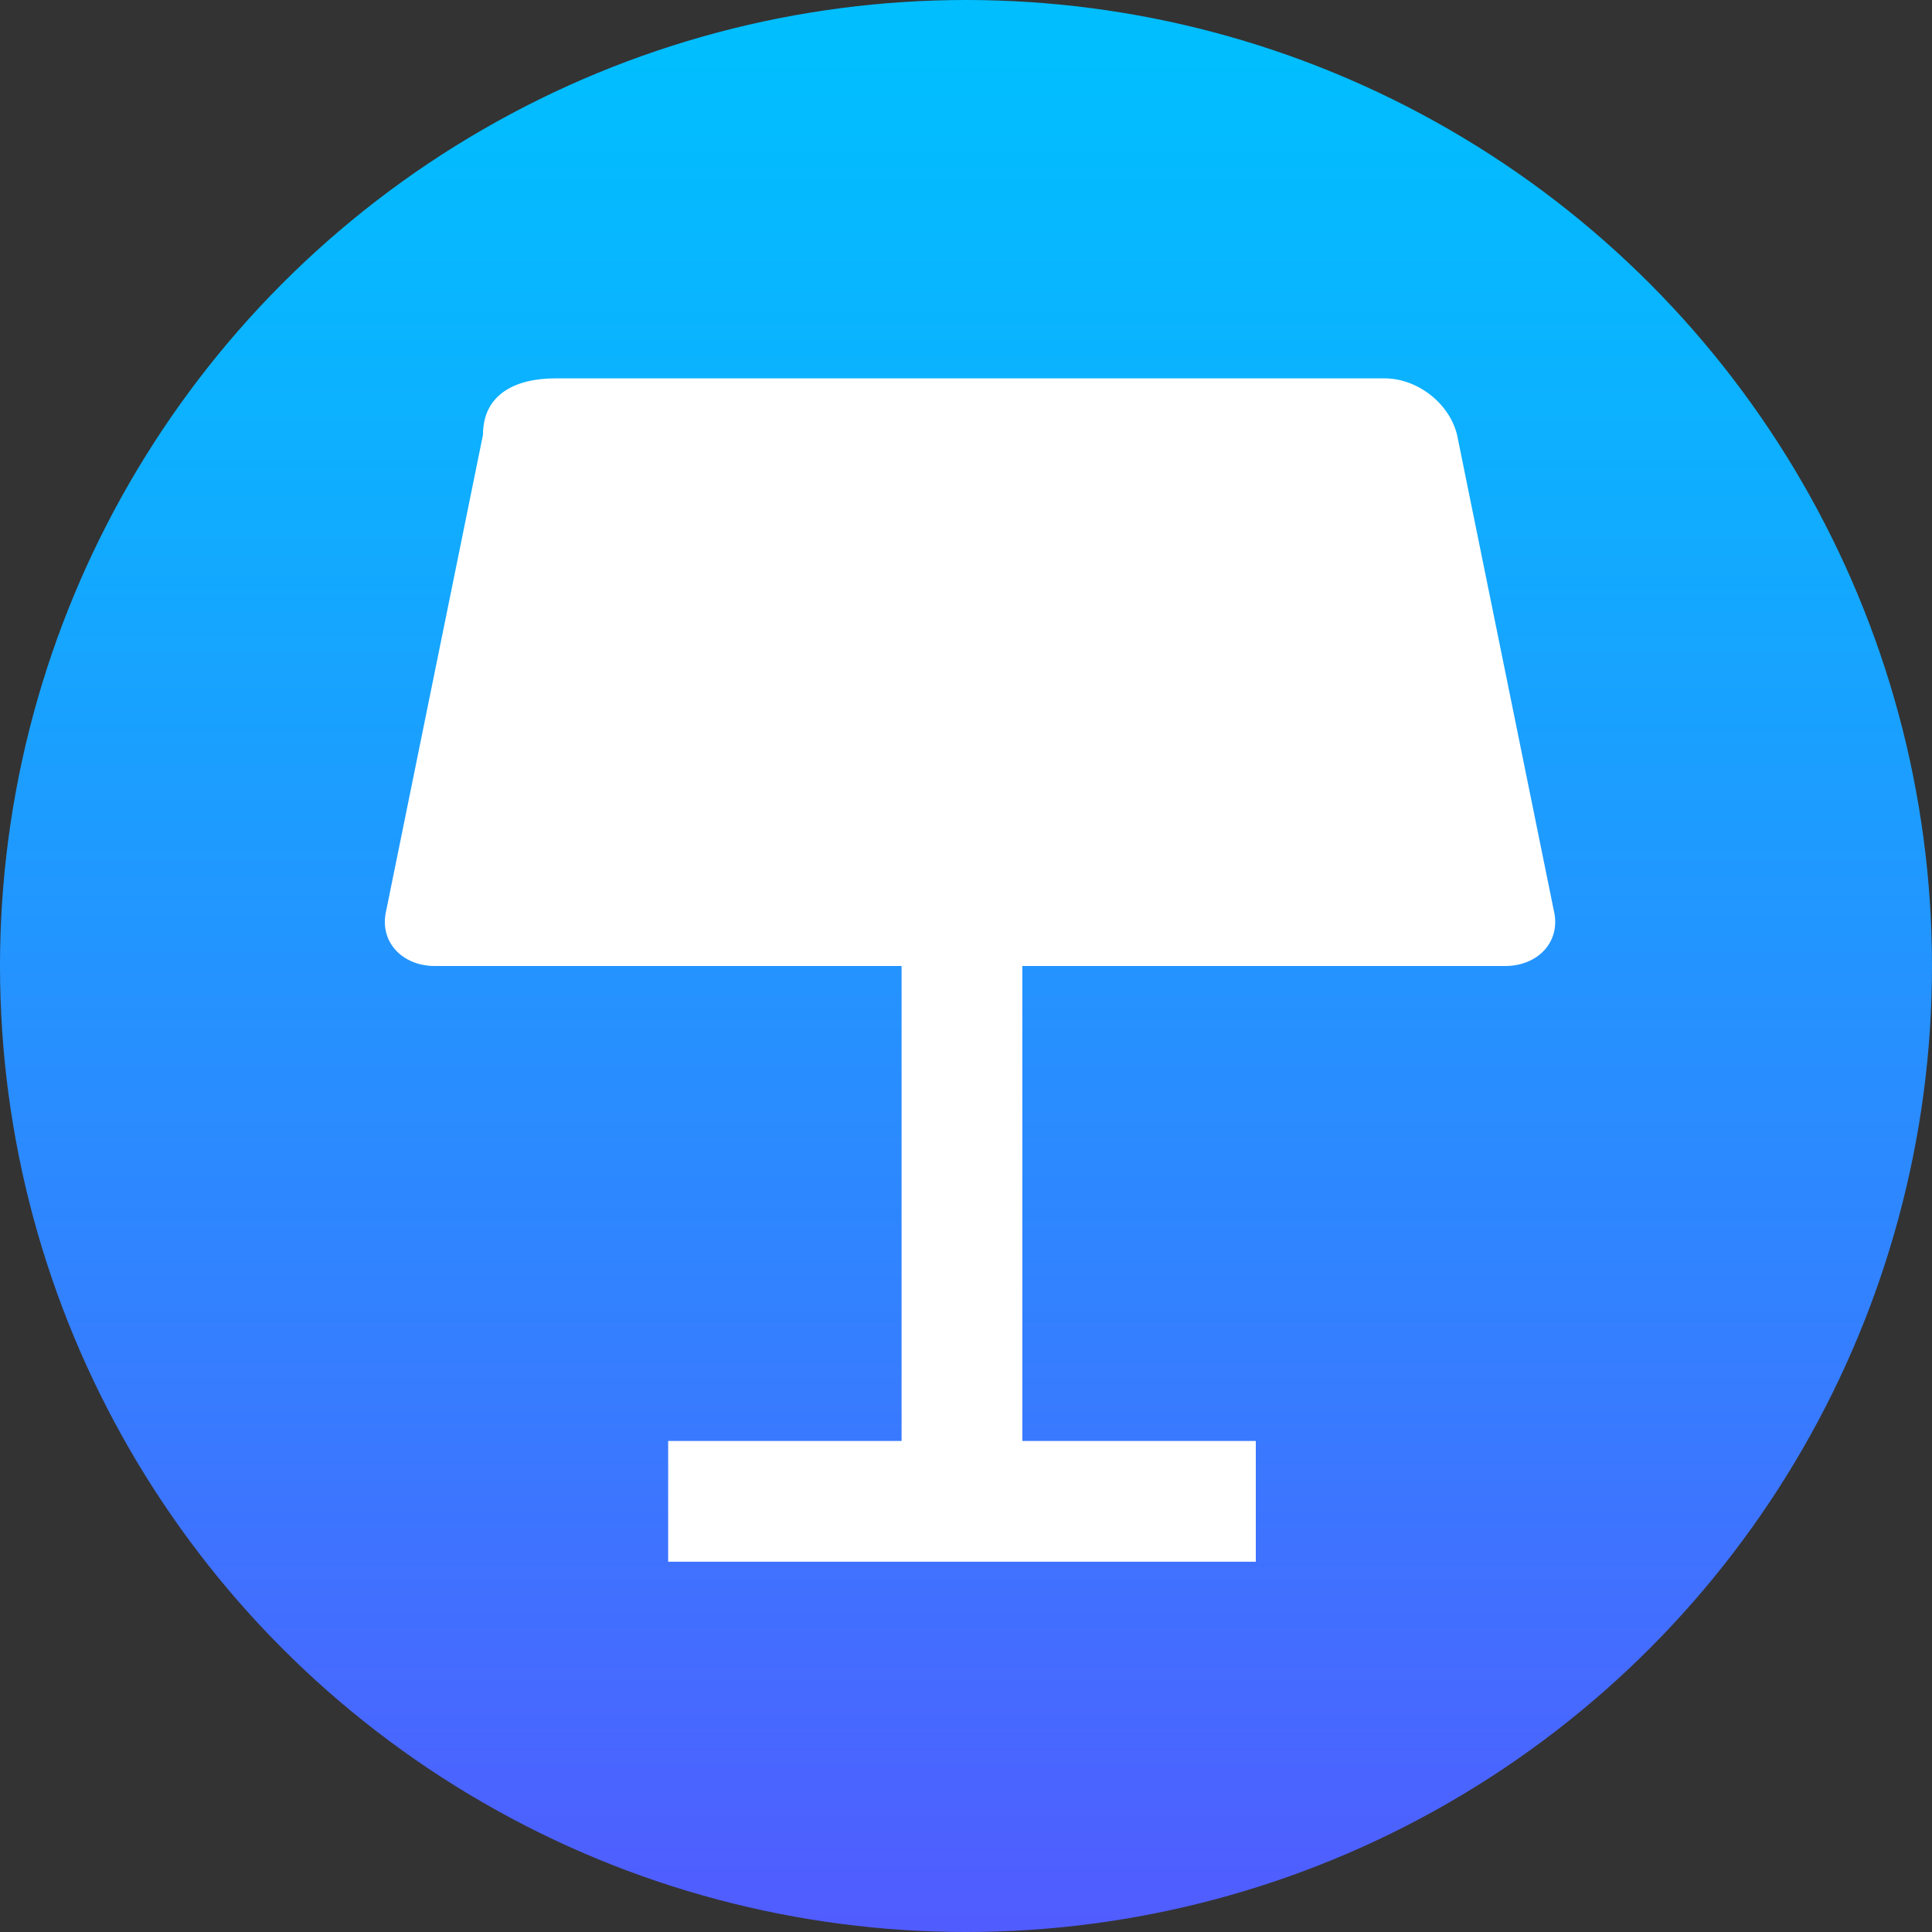
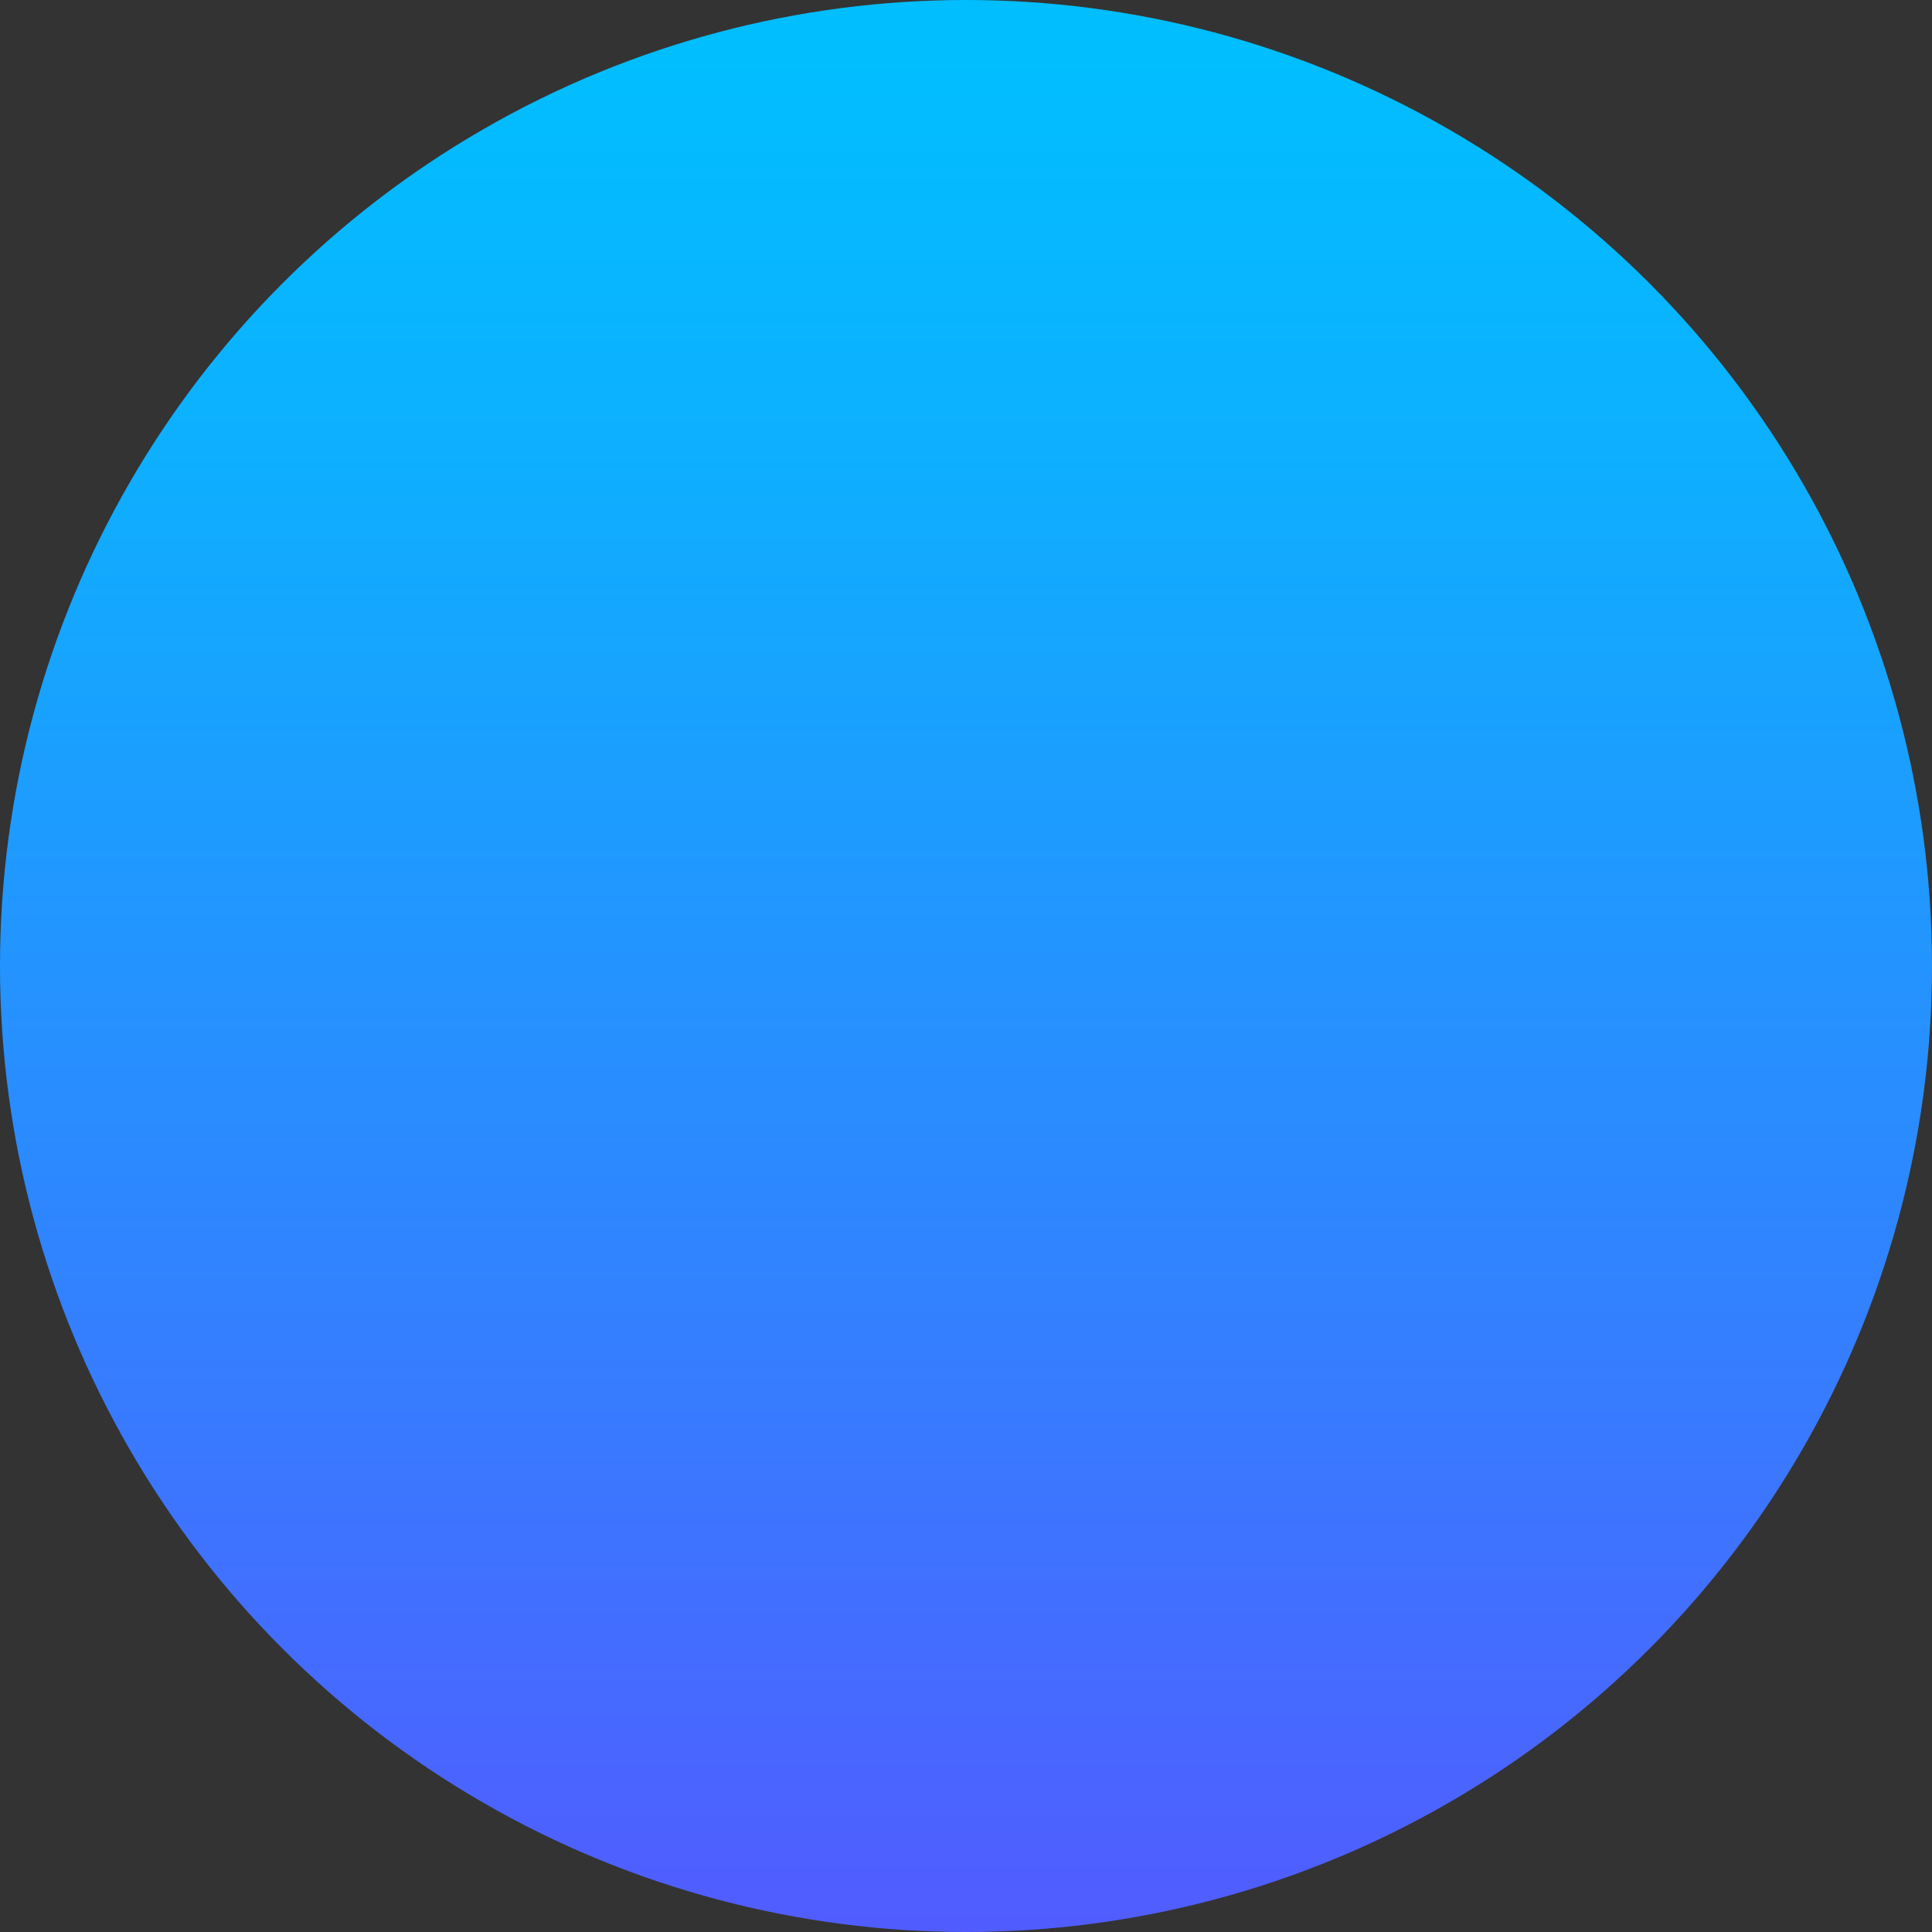
<svg xmlns="http://www.w3.org/2000/svg" viewBox="0 0 512 512">
  <rect x="0" y="0" width="512" height="512" fill="#333333" stroke="none" />
  <defs>
    <style>.key-1{fill:url(#Gradiente_sem_nome);}.key-2{fill:#fff;}</style>
    <linearGradient id="Gradiente_sem_nome" x1="-658.05" y1="783.14" x2="-658.05" y2="759.73" gradientTransform="matrix(21.33, 0, 0, -21.33, 14294.33, 16719.67)" gradientUnits="userSpaceOnUse">
      <stop offset="0" stop-color="#01beff" />
      <stop offset="0.2" stop-color="#0db0ff" />
      <stop offset="0.58" stop-color="#2b8aff" />
      <stop offset="1" stop-color="#525bff" />
    </linearGradient>
  </defs>
  <g id="Camada_2" data-name="Camada 2">
    <g id="Layer_1" data-name="Layer 1">
      <circle class="key-1" cx="256" cy="256" r="256" />
-       <path class="key-2" d="M270.93,256V381.87H332.8v32H177.07v-32h61.86V256H115.2c-8.53,0-14.93-6.4-12.8-14.93L128,115.2c0-10.67,8.53-14.93,19.2-14.93H366.93c8.54,0,17.07,6.4,19.2,14.93l25.6,125.87c2.14,8.53-4.26,14.93-12.8,14.93Z" />
    </g>
  </g>
</svg>